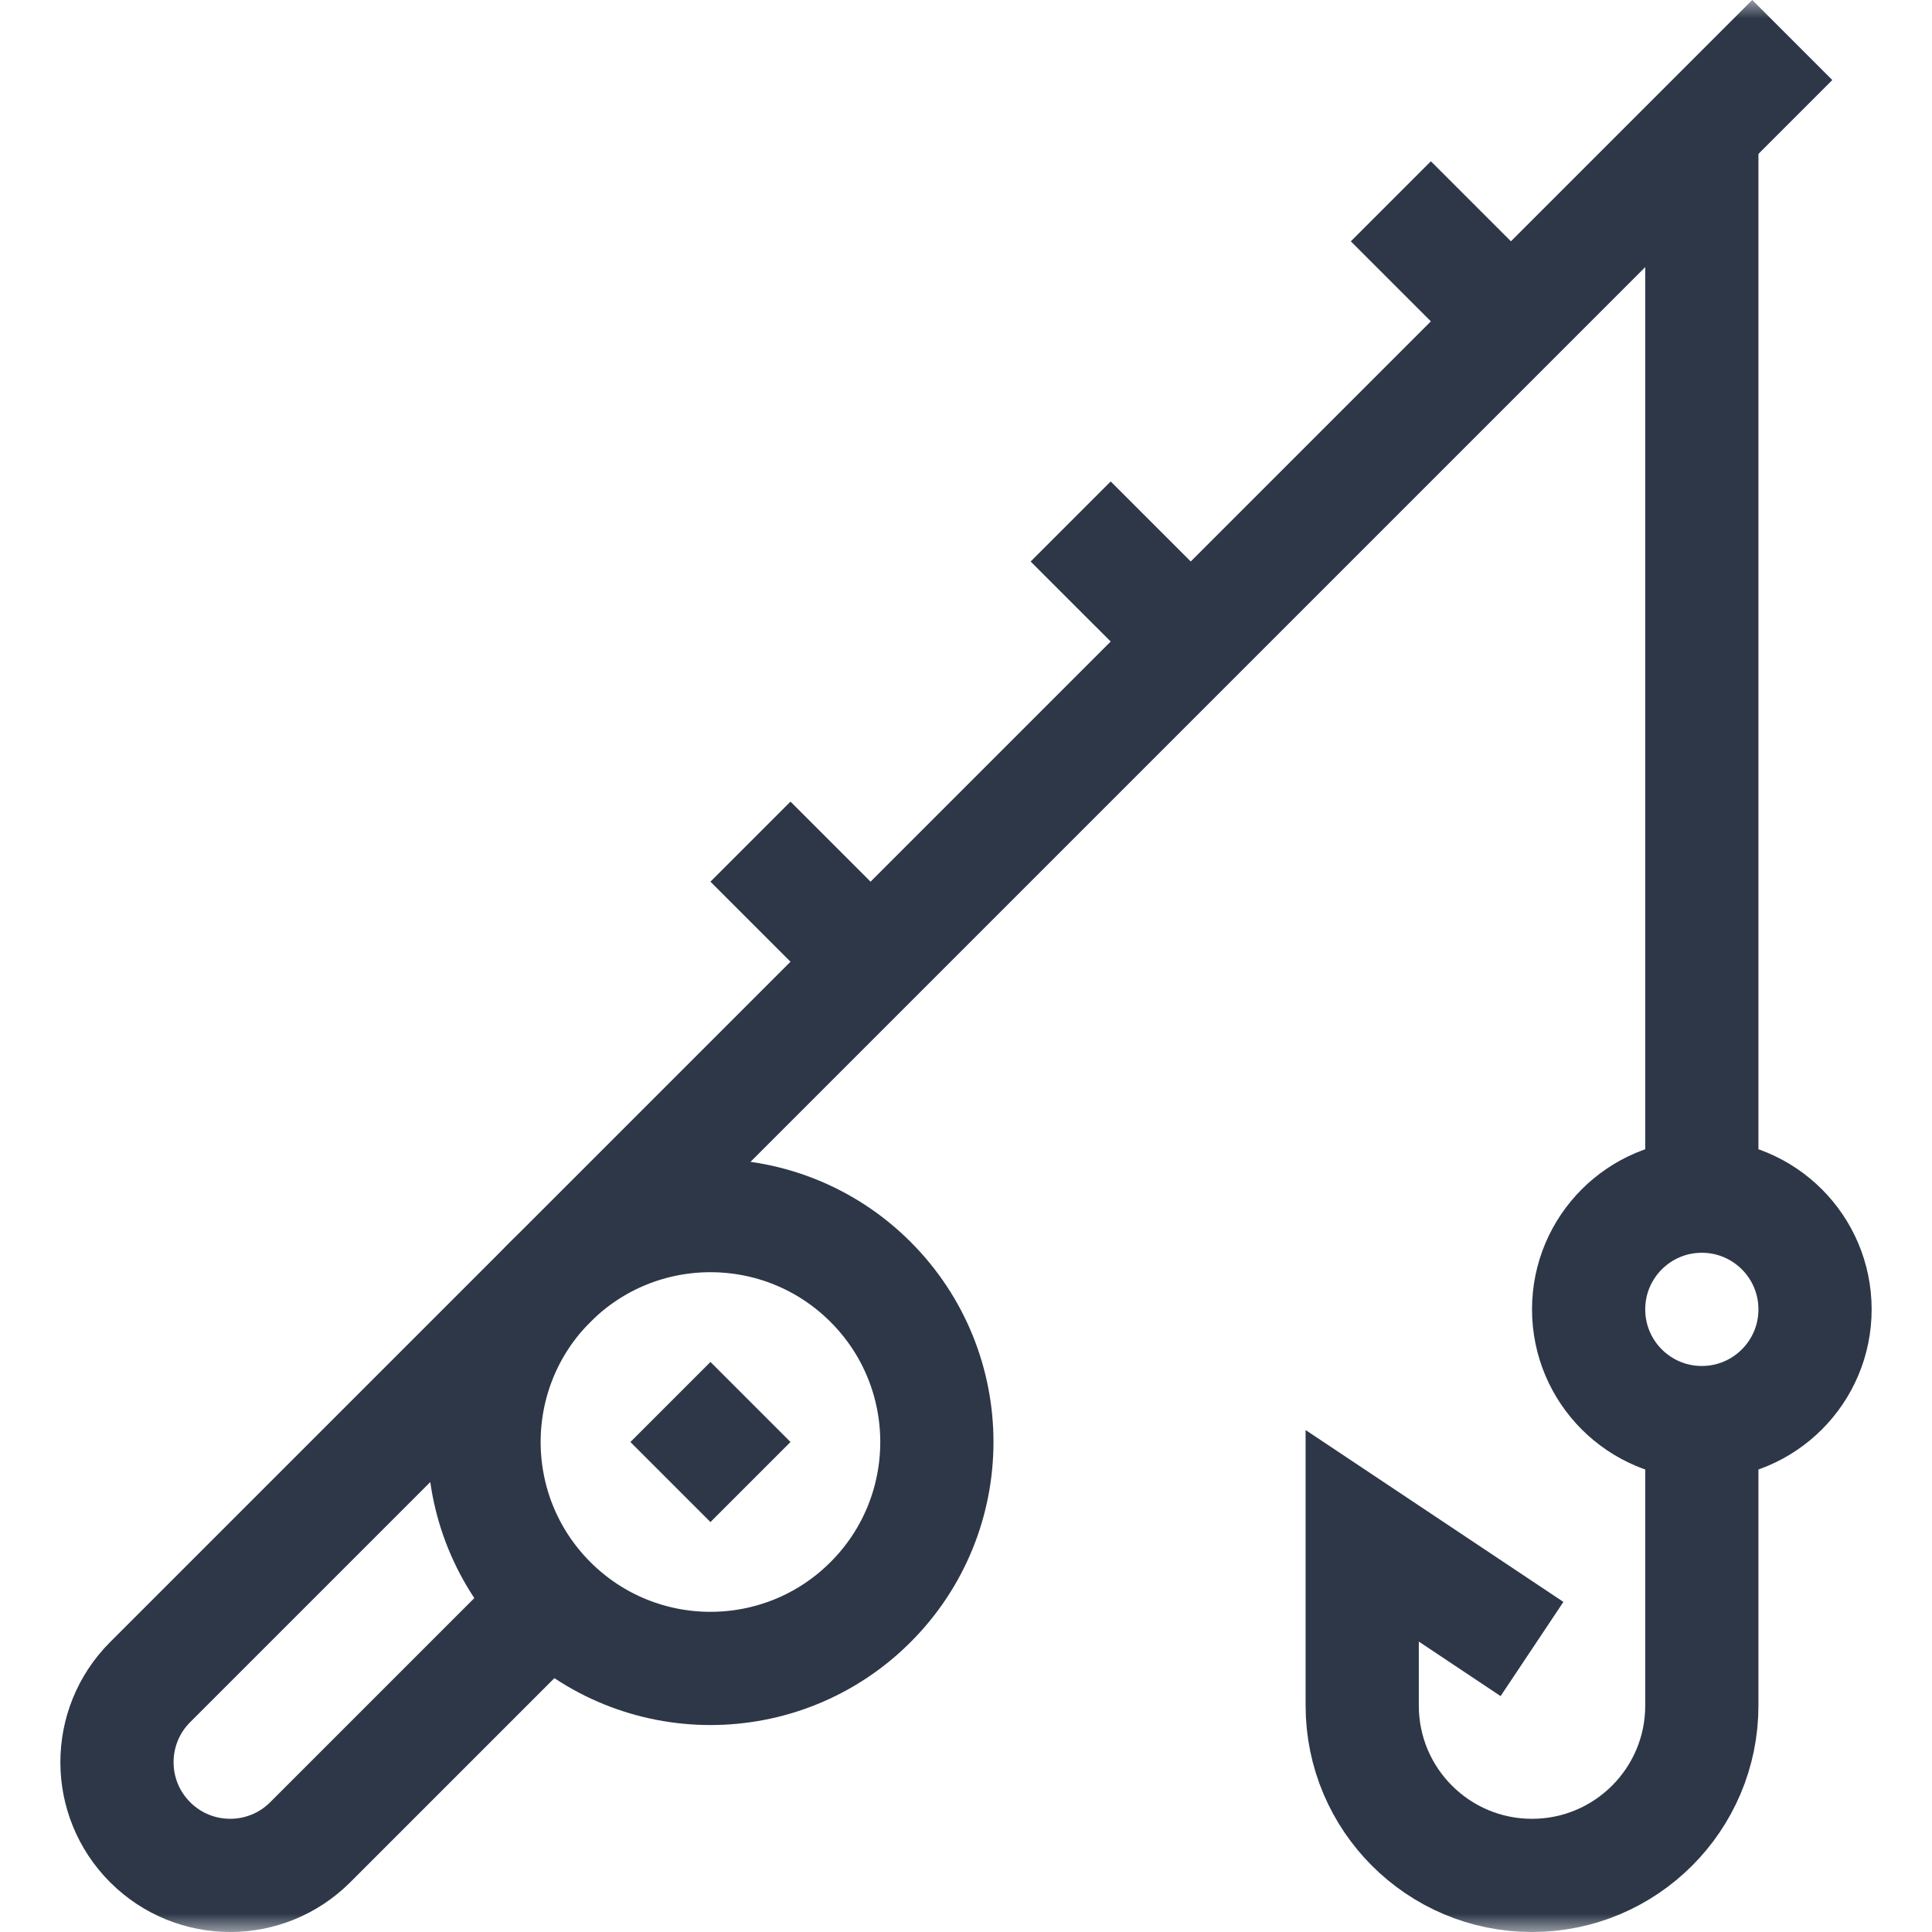
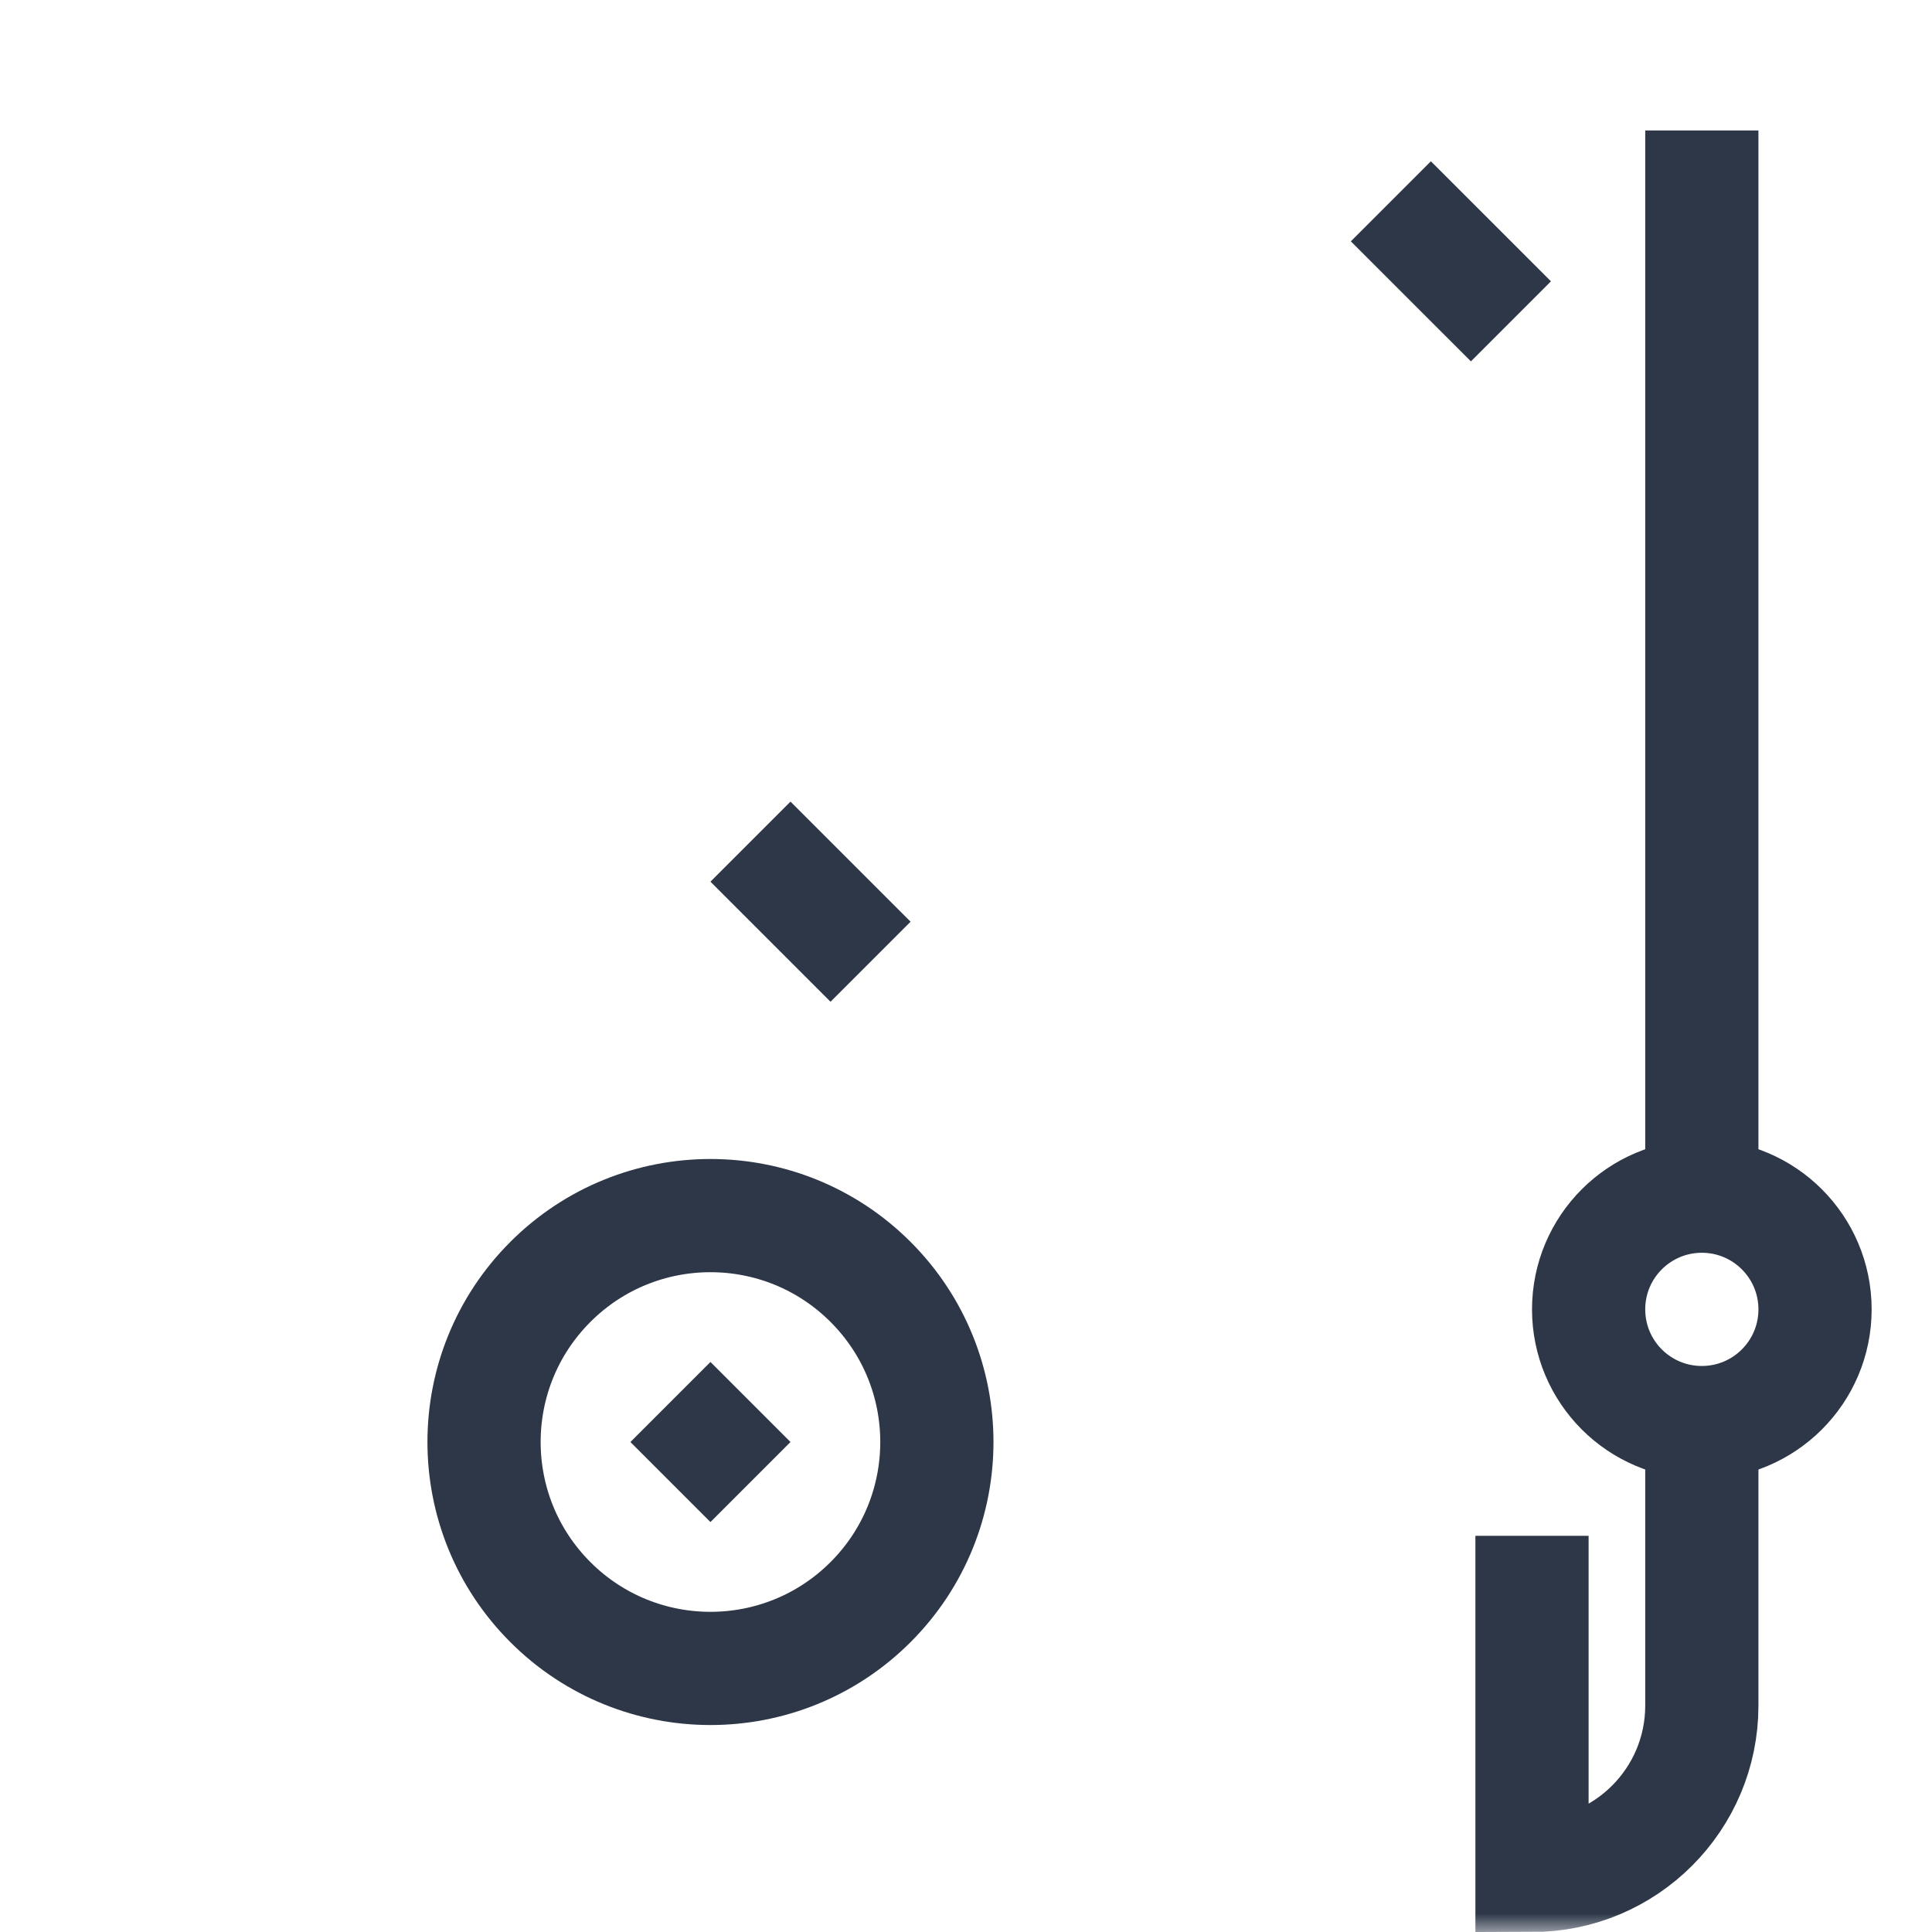
<svg xmlns="http://www.w3.org/2000/svg" width="52" height="52" viewBox="0 0 52 52" fill="none">
  <mask id="mask0_5_4379" style="mask-type:luminance" maskUnits="userSpaceOnUse" x="0" y="0" width="52" height="52">
    <path d="M0 3.8147e-06H52V52H0V3.8147e-06Z" fill="white" />
  </mask>
  <g mask="url(#mask0_5_4379)">
-     <path d="M14.813 43.121L8.35 49.584C7.16 50.774 5.231 50.774 4.041 49.584C2.851 48.394 2.851 46.465 4.041 45.275L48.239 1.077" stroke="#2D3748" stroke-width="3.047" stroke-miterlimit="10" />
    <path d="M23.431 43.121C21.051 45.501 17.193 45.501 14.813 43.121C12.433 40.741 12.433 36.883 14.813 34.503C17.193 32.123 21.051 32.123 23.431 34.503C25.811 36.883 25.811 40.741 23.431 43.121Z" stroke="#2D3748" stroke-width="3.047" stroke-miterlimit="10" />
    <path d="M18.045 37.735L20.199 39.889" stroke="#2D3748" stroke-width="3.047" stroke-miterlimit="10" />
    <path d="M20.199 22.653L23.431 25.885" stroke="#2D3748" stroke-width="3.047" stroke-miterlimit="10" />
-     <path d="M28.817 14.036L32.049 17.267" stroke="#2D3748" stroke-width="3.047" stroke-miterlimit="10" />
    <path d="M37.435 5.418L40.667 8.649" stroke="#2D3748" stroke-width="3.047" stroke-miterlimit="10" />
    <path d="M45.805 3.511V32.195" stroke="#2D3748" stroke-width="3.047" stroke-miterlimit="10" />
    <path d="M48.852 35.242C48.852 36.925 47.487 38.289 45.805 38.289C44.122 38.289 42.758 36.925 42.758 35.242C42.758 33.559 44.122 32.195 45.805 32.195C47.487 32.195 48.852 33.559 48.852 35.242Z" stroke="#2D3748" stroke-width="3.047" stroke-miterlimit="10" />
-     <path d="M45.805 38.289V45.906C45.805 48.43 43.758 50.477 41.234 50.477C38.71 50.477 36.664 48.43 36.664 45.906V41.336L41.234 44.383" stroke="#2D3748" stroke-width="3.047" stroke-miterlimit="10" />
+     <path d="M45.805 38.289V45.906C45.805 48.43 43.758 50.477 41.234 50.477V41.336L41.234 44.383" stroke="#2D3748" stroke-width="3.047" stroke-miterlimit="10" />
  </g>
</svg>